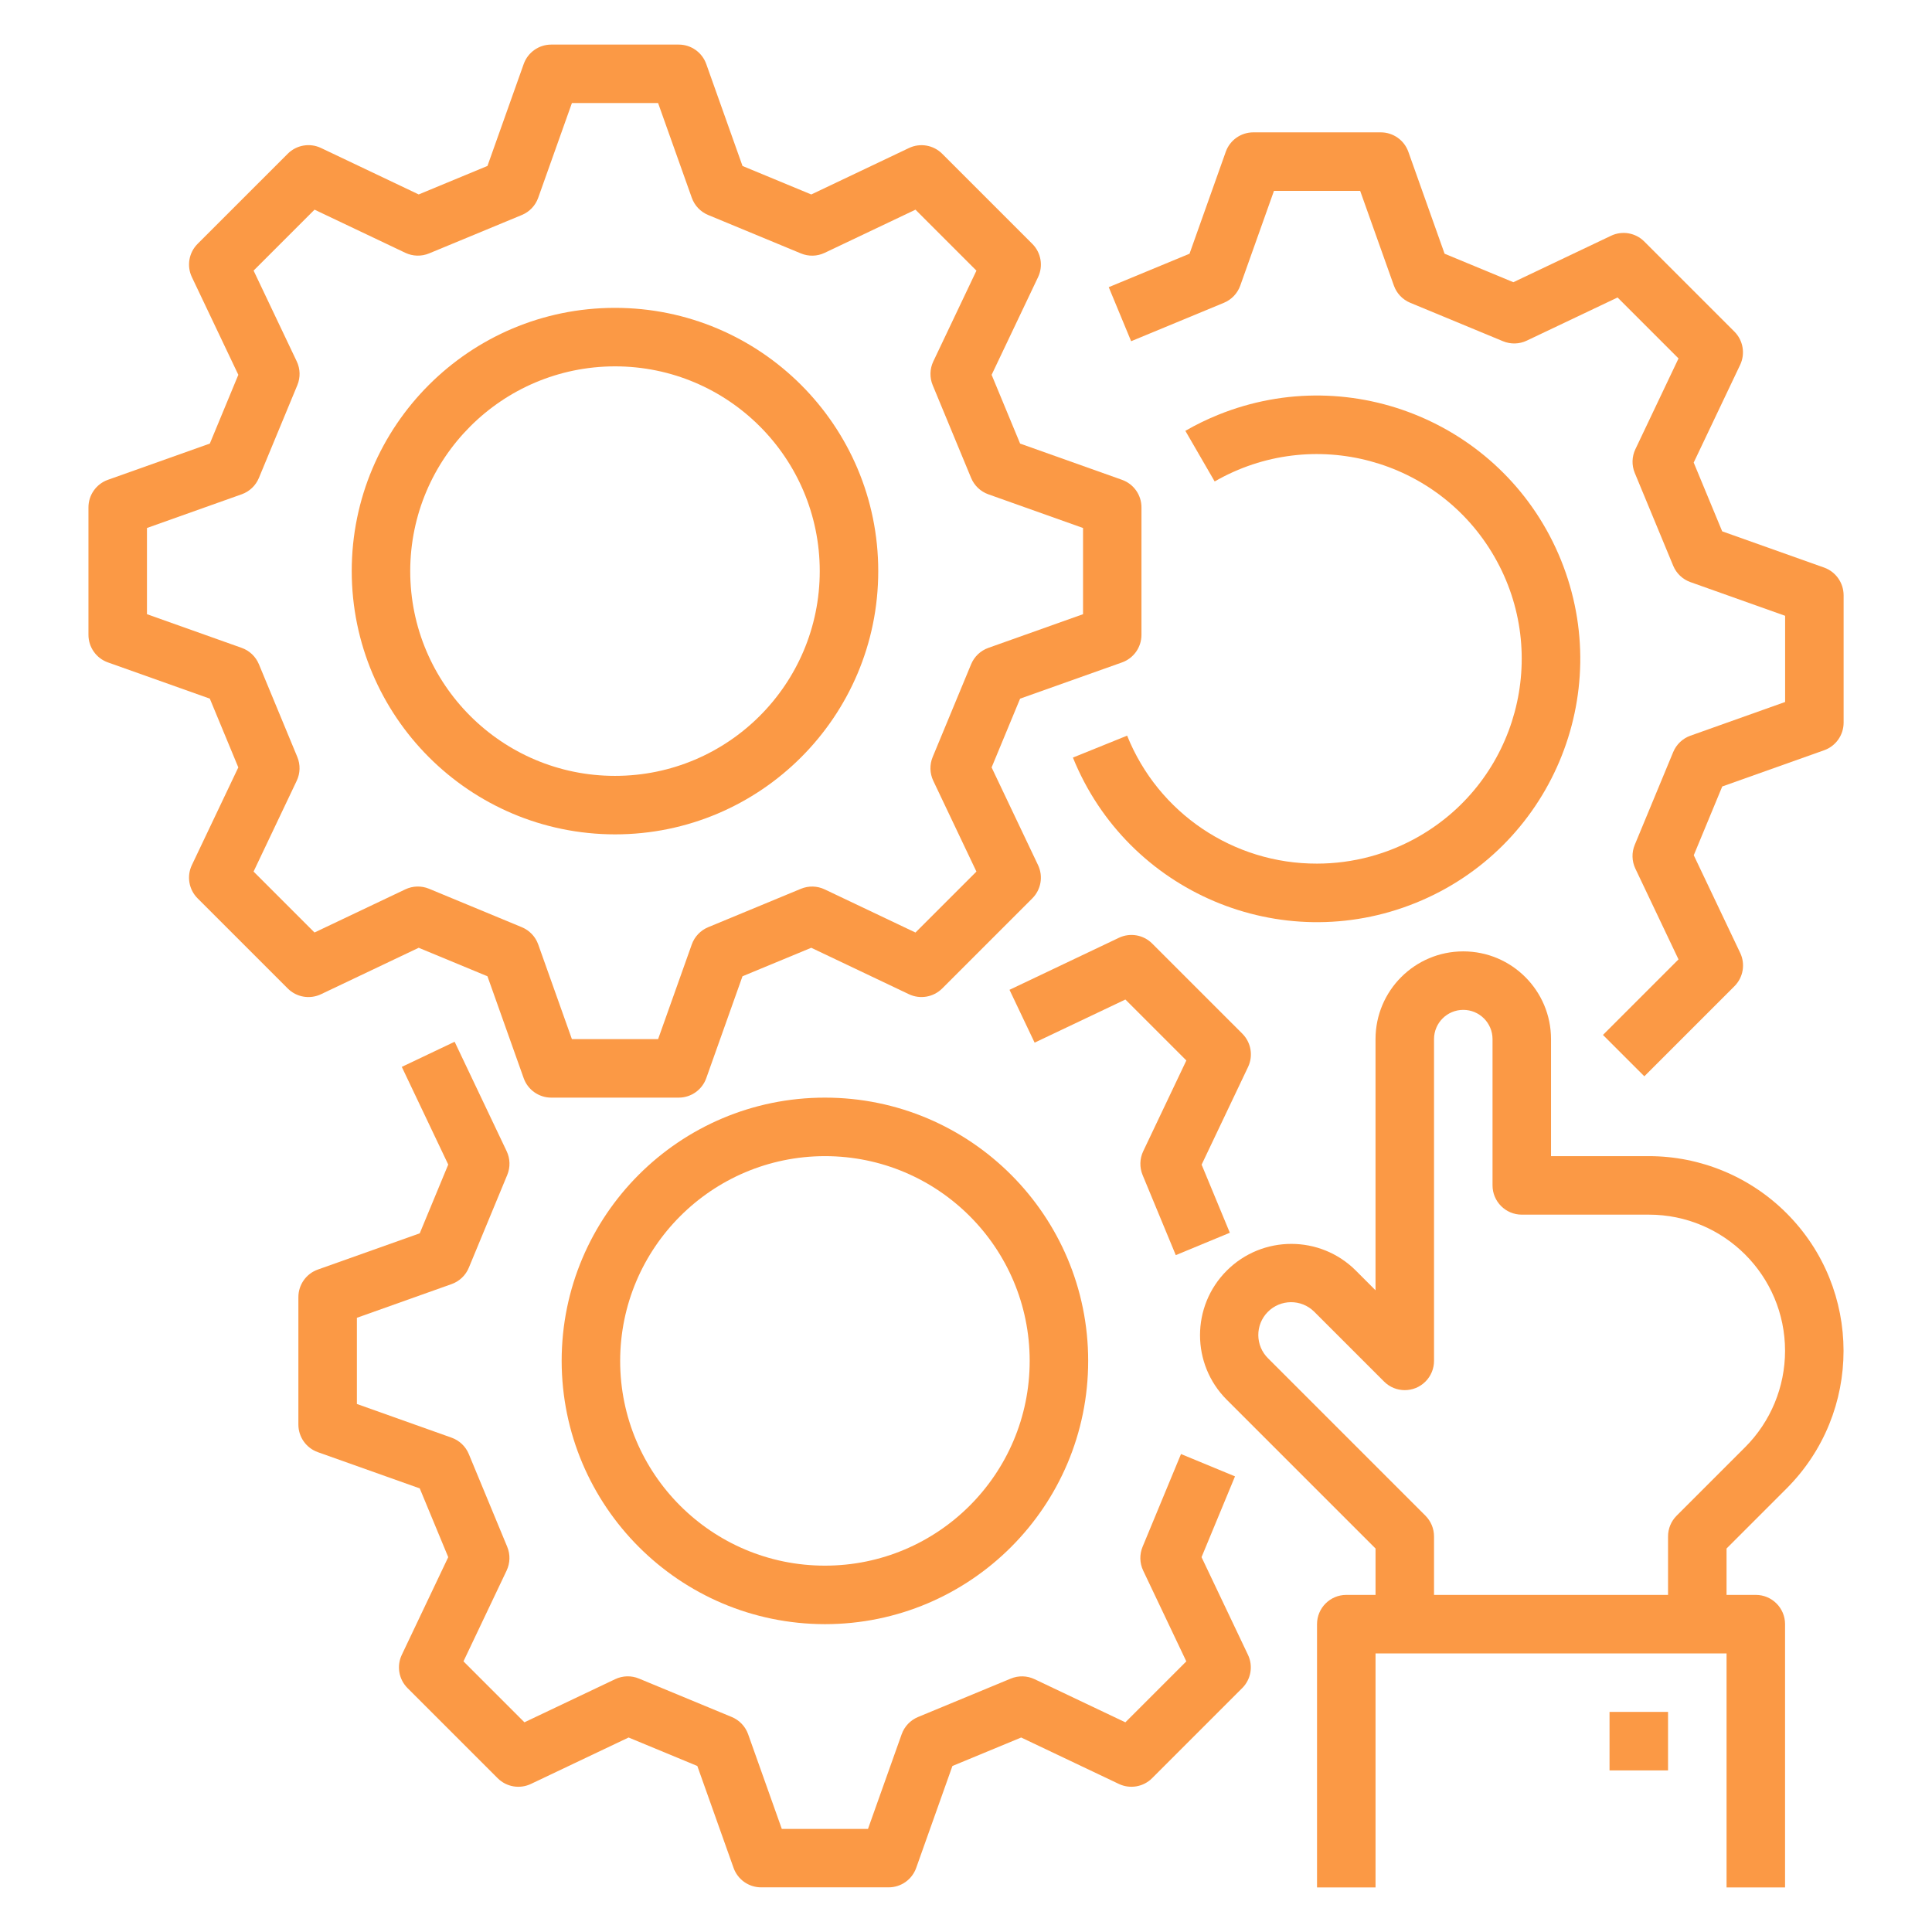
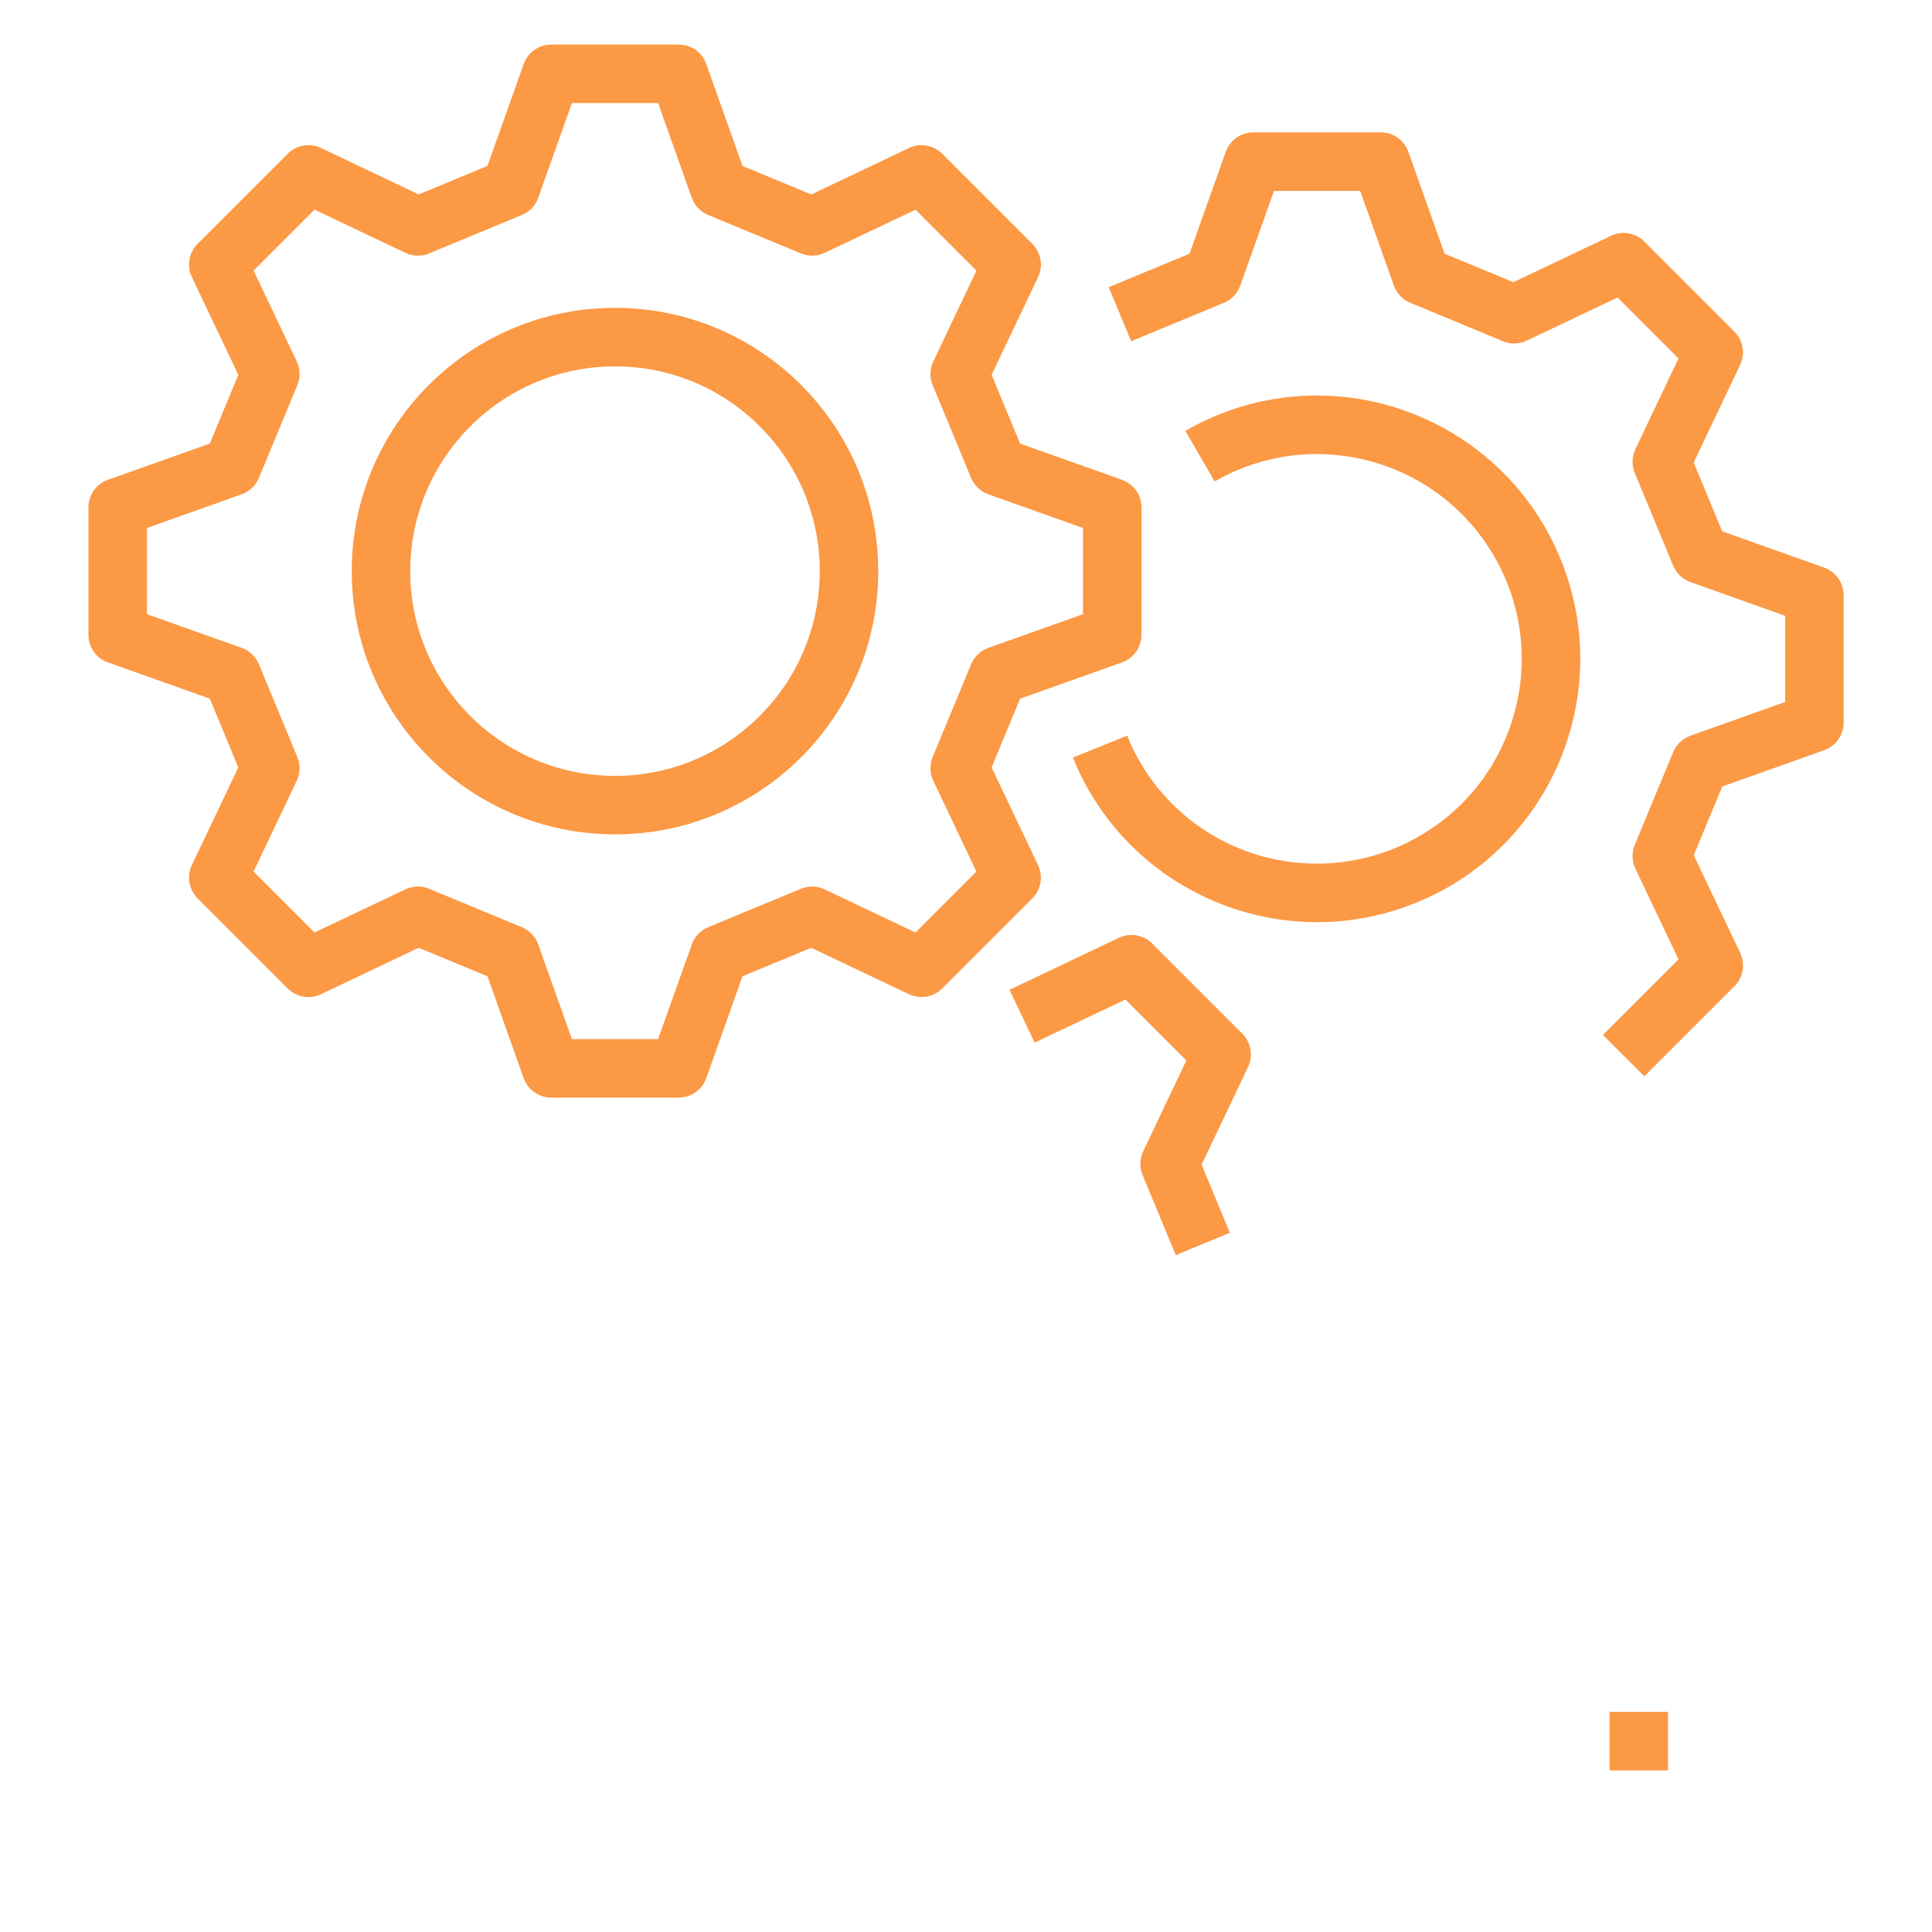
<svg xmlns="http://www.w3.org/2000/svg" version="1.1" x="0px" y="0px" width="130px" height="130px" viewBox="-5.952 -3 130 130" enable-background="new -5.952 -3 130 130" xml:space="preserve">
  <defs>
</defs>
  <path fill="#FB9945" d="M15.648,63.899l6.573-3.125l4.627,1.917l2.438,6.857c0.279,0.784,1.021,1.308,1.853,1.309h8.578  c0.833,0,1.575-0.524,1.854-1.309l2.438-6.857l4.627-1.917l6.573,3.125c0.752,0.356,1.647,0.202,2.237-0.386l6.065-6.065  c0.589-0.589,0.743-1.484,0.386-2.236l-3.125-6.574l1.917-4.627l6.857-2.438c0.785-0.279,1.309-1.022,1.309-1.855V31.14  c0-0.833-0.524-1.576-1.309-1.854l-6.857-2.438l-1.917-4.627l3.125-6.573c0.357-0.752,0.203-1.649-0.386-2.238l-6.065-6.064  c-0.589-0.589-1.484-0.744-2.236-0.386l-6.573,3.125l-4.627-1.917l-2.439-6.857C41.293,0.524,40.551,0,39.718,0H31.14  c-0.833,0-1.575,0.524-1.854,1.309l-2.438,6.857l-4.627,1.917l-6.572-3.125c-0.753-0.358-1.65-0.204-2.239,0.386l-6.065,6.064  c-0.59,0.589-0.745,1.486-0.386,2.239l3.125,6.573l-1.917,4.627l-6.857,2.438C0.524,29.564,0,30.307,0,31.14v8.578  c0,0.833,0.524,1.575,1.309,1.854l6.857,2.438l1.917,4.627l-3.125,6.573c-0.358,0.752-0.204,1.648,0.386,2.237l6.065,6.065  C13.999,64.103,14.895,64.257,15.648,63.899L15.648,63.899z M14.055,47.939l-2.586-6.244c-0.213-0.514-0.634-0.915-1.159-1.101  l-6.373-2.267v-5.8l6.373-2.267c0.524-0.186,0.946-0.586,1.159-1.101l2.587-6.243c0.213-0.515,0.199-1.096-0.041-1.599l-2.903-6.109  l4.101-4.1l6.108,2.903c0.503,0.239,1.084,0.254,1.599,0.041l6.243-2.586c0.514-0.213,0.914-0.634,1.1-1.159l2.267-6.372h5.8  l2.267,6.372c0.186,0.525,0.586,0.946,1.101,1.159l6.243,2.587c0.515,0.214,1.096,0.199,1.599-0.041l6.109-2.903l4.101,4.102  l-2.902,6.108c-0.239,0.503-0.255,1.084-0.041,1.599l2.586,6.244c0.214,0.513,0.634,0.913,1.158,1.099l6.372,2.267v5.8l-6.372,2.267  c-0.525,0.187-0.946,0.586-1.159,1.101l-2.587,6.243c-0.213,0.515-0.198,1.096,0.041,1.599l2.903,6.109l-4.102,4.101l-6.108-2.903  c-0.503-0.239-1.084-0.254-1.6-0.04l-6.243,2.586c-0.513,0.213-0.913,0.634-1.099,1.157l-2.267,6.373h-5.8l-2.267-6.373  c-0.187-0.524-0.587-0.945-1.102-1.158l-6.243-2.587c-0.515-0.214-1.096-0.199-1.599,0.041l-6.109,2.902l-4.1-4.1l2.903-6.109  C14.252,49.035,14.268,48.454,14.055,47.939L14.055,47.939z" />
  <path fill="#FB9945" d="M35.429,53.143c9.784,0,17.714-7.931,17.714-17.714c0-9.784-7.931-17.714-17.714-17.714  c-9.783,0-17.714,7.931-17.714,17.714C17.726,45.208,25.65,53.132,35.429,53.143z M35.429,21.651  c7.609,0,13.778,6.168,13.778,13.778c0,7.609-6.168,13.778-13.778,13.778c-7.609,0-13.778-6.169-13.778-13.778  C21.66,27.823,27.823,21.659,35.429,21.651z" />
-   <path fill="#FB9945" d="M73.515,94.839l-2.586,6.243c-0.214,0.515-0.198,1.096,0.041,1.6l2.902,6.108l-4.101,4.101l-6.108-2.902  c-0.504-0.239-1.085-0.254-1.6-0.041l-6.241,2.585c-0.515,0.213-0.915,0.634-1.102,1.158l-2.267,6.373h-5.799l-2.266-6.372  c-0.187-0.525-0.587-0.946-1.102-1.159l-6.243-2.586c-0.515-0.214-1.096-0.199-1.599,0.04l-6.109,2.903l-4.101-4.101l2.903-6.108  c0.239-0.504,0.254-1.085,0.041-1.6l-2.586-6.243c-0.213-0.514-0.633-0.913-1.157-1.1l-6.372-2.267v-5.8l6.372-2.267  c0.525-0.187,0.946-0.587,1.159-1.102l2.586-6.243c0.213-0.515,0.199-1.096-0.041-1.599l-3.5-7.363l-3.555,1.691l3.125,6.573  l-1.917,4.627l-6.857,2.438c-0.785,0.279-1.309,1.022-1.309,1.854v8.578c0,0.833,0.524,1.576,1.309,1.855l6.857,2.438l1.917,4.627  l-3.125,6.573c-0.357,0.753-0.203,1.648,0.386,2.237l6.065,6.064c0.589,0.589,1.484,0.743,2.237,0.386l6.573-3.124l4.625,1.916  l2.439,6.857c0.279,0.785,1.022,1.309,1.855,1.309h8.579c0.833,0,1.576-0.524,1.854-1.309l2.438-6.857l4.627-1.916l6.573,3.124  c0.752,0.357,1.647,0.203,2.236-0.386l6.065-6.065c0.59-0.589,0.744-1.484,0.387-2.236l-3.125-6.573l2.252-5.436L73.515,94.839z" />
  <path fill="#FB9945" d="M77.64,66.552l-6.066-6.065c-0.589-0.588-1.484-0.743-2.236-0.386l-7.363,3.501l1.69,3.555l6.108-2.902  l4.102,4.101l-2.903,6.108c-0.239,0.504-0.254,1.085-0.041,1.6l2.233,5.391l3.637-1.506l-1.898-4.583l3.125-6.573  C78.385,68.038,78.229,67.141,77.64,66.552L77.64,66.552z" />
-   <path fill="#FB9945" d="M49.555,106.286c9.783,0,17.714-7.932,17.714-17.715s-7.932-17.714-17.714-17.714  c-9.784,0-17.714,7.931-17.714,17.714C31.852,98.351,39.776,106.274,49.555,106.286z M49.555,74.794  c7.609,0,13.778,6.168,13.778,13.777s-6.169,13.778-13.778,13.778c-7.609,0-13.778-6.169-13.778-13.778  C35.786,80.966,41.949,74.803,49.555,74.794z" />
  <path fill="#FB9945" d="M116.787,35.19l-6.857-2.438l-1.917-4.627l3.125-6.573c0.357-0.752,0.203-1.649-0.386-2.238l-6.065-6.064  c-0.589-0.589-1.484-0.744-2.236-0.386l-6.573,3.125l-4.627-1.917l-2.438-6.857c-0.279-0.785-1.022-1.309-1.855-1.309h-8.578  c-0.833,0-1.575,0.524-1.854,1.309l-2.438,6.857l-5.436,2.251l1.507,3.637l6.243-2.586c0.515-0.213,0.914-0.634,1.101-1.159  l2.267-6.372h5.8l2.268,6.372c0.186,0.525,0.586,0.946,1.101,1.159l6.243,2.587c0.515,0.213,1.096,0.199,1.599-0.041l6.109-2.903  l4.101,4.101l-2.903,6.109c-0.239,0.503-0.254,1.084-0.04,1.599l2.586,6.244c0.214,0.513,0.634,0.913,1.158,1.099l6.372,2.266v5.8  l-6.372,2.268c-0.525,0.187-0.946,0.587-1.159,1.102l-2.587,6.243c-0.214,0.515-0.198,1.095,0.041,1.599l2.903,6.108l-5.084,5.083  l2.785,2.783l6.065-6.064c0.589-0.589,0.743-1.485,0.386-2.237l-3.125-6.573l1.917-4.627l6.857-2.438  c0.784-0.279,1.309-1.022,1.309-1.855v-8.578C118.096,36.211,117.571,35.469,116.787,35.19L116.787,35.19z" />
  <path fill="#FB9945" d="M82.667,55.111c-5.62,0.016-10.683-3.396-12.777-8.611l-3.648,1.476c3.669,9.069,13.995,13.447,23.064,9.778  c9.069-3.669,13.447-13.996,9.778-23.065c-3.67-9.069-13.996-13.447-23.065-9.778c-0.761,0.308-1.5,0.668-2.211,1.079l1.972,3.407  c6.593-3.8,15.018-1.537,18.818,5.055c3.8,6.592,1.537,15.018-5.055,18.818C87.451,54.475,85.081,55.11,82.667,55.111z" />
-   <path fill="#FB9945" d="M104.993,74.794h-6.58v-7.873c0-3.262-2.644-5.905-5.905-5.905c-3.261,0-5.904,2.644-5.904,5.905V83.82  l-1.322-1.323c-2.398-2.398-6.289-2.398-8.688,0c-2.399,2.399-2.399,6.29,0,8.689l10.011,10.01v3.121h-1.969  c-1.087,0-1.968,0.882-1.968,1.969V124h3.937v-15.746h23.619V124h3.937v-17.714c0-1.087-0.882-1.969-1.969-1.969h-1.968v-3.121  l4.035-4.035c5.116-5.116,5.117-13.413,0-18.529C111.801,76.174,108.468,74.794,104.993,74.794L104.993,74.794z M111.475,94.378  l-4.612,4.612c-0.369,0.368-0.576,0.869-0.576,1.391v3.937H90.54v-3.937c0-0.521-0.207-1.022-0.576-1.392L79.377,88.402  c-0.869-0.854-0.882-2.251-0.027-3.121c0.854-0.869,2.251-0.882,3.12-0.027c0.01,0.009,0.019,0.019,0.028,0.027l4.682,4.682  c0.769,0.769,2.015,0.769,2.783,0c0.37-0.369,0.577-0.869,0.577-1.392v-21.65c0-1.087,0.881-1.969,1.968-1.969  s1.969,0.882,1.969,1.969v9.841c0,1.087,0.881,1.969,1.968,1.969h8.549c5.063-0.001,9.166,4.103,9.166,9.165  C114.159,90.327,113.193,92.659,111.475,94.378L111.475,94.378z" />
  <path fill="#FB9945" d="M102.35,112.19h3.937v3.937h-3.937V112.19z" />
</svg>